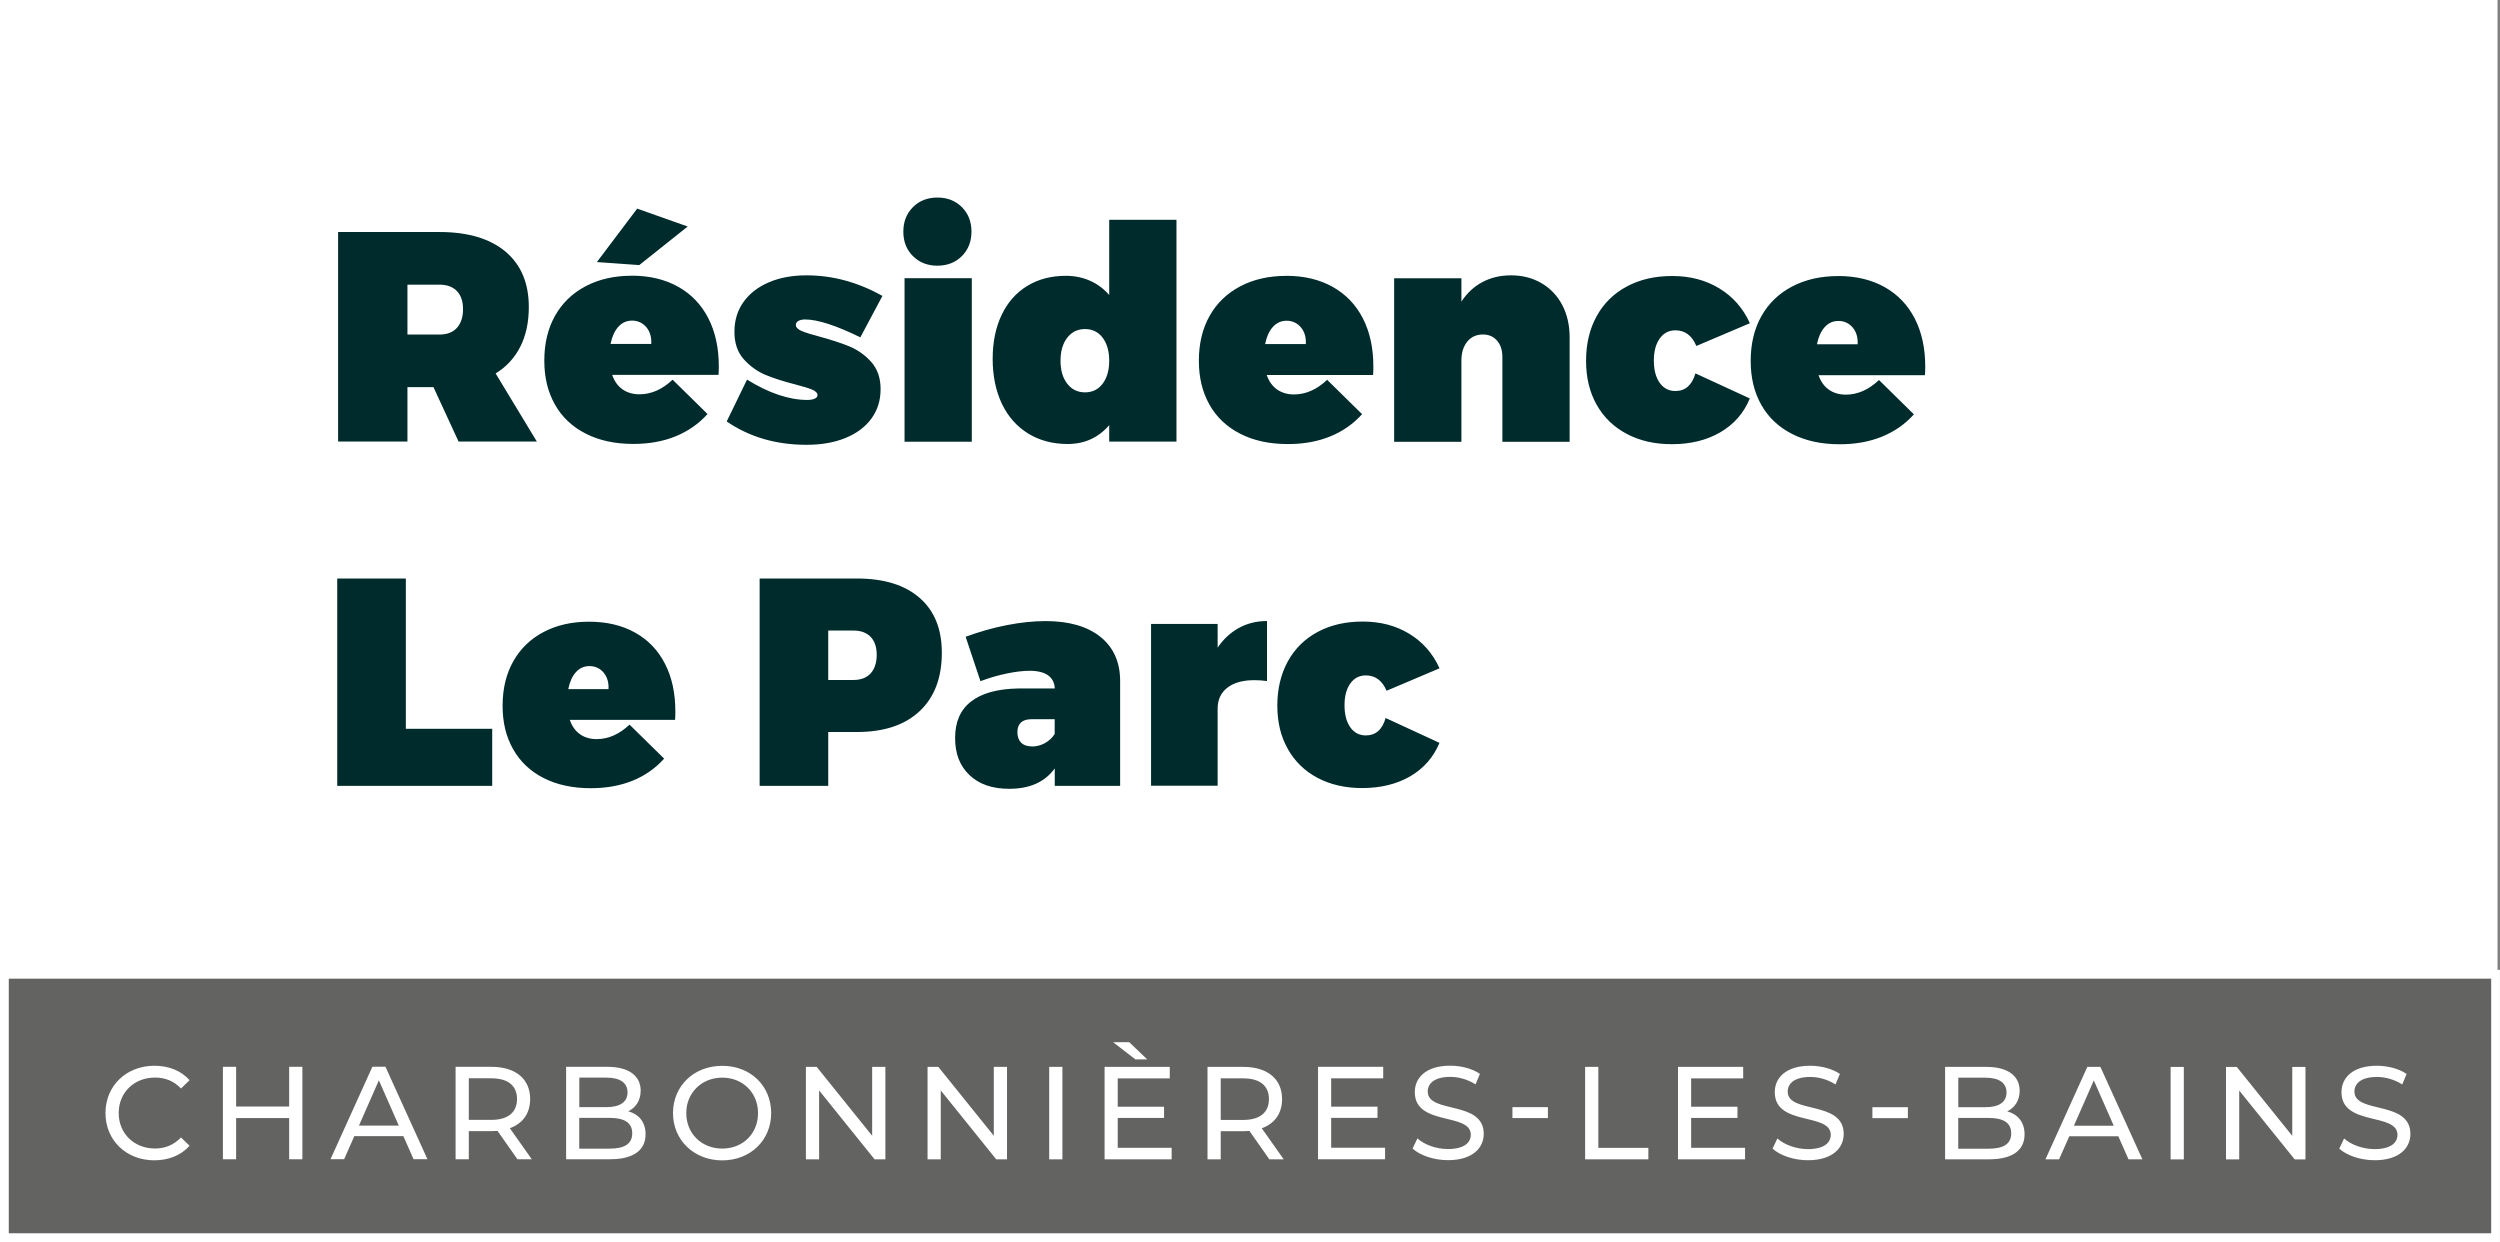
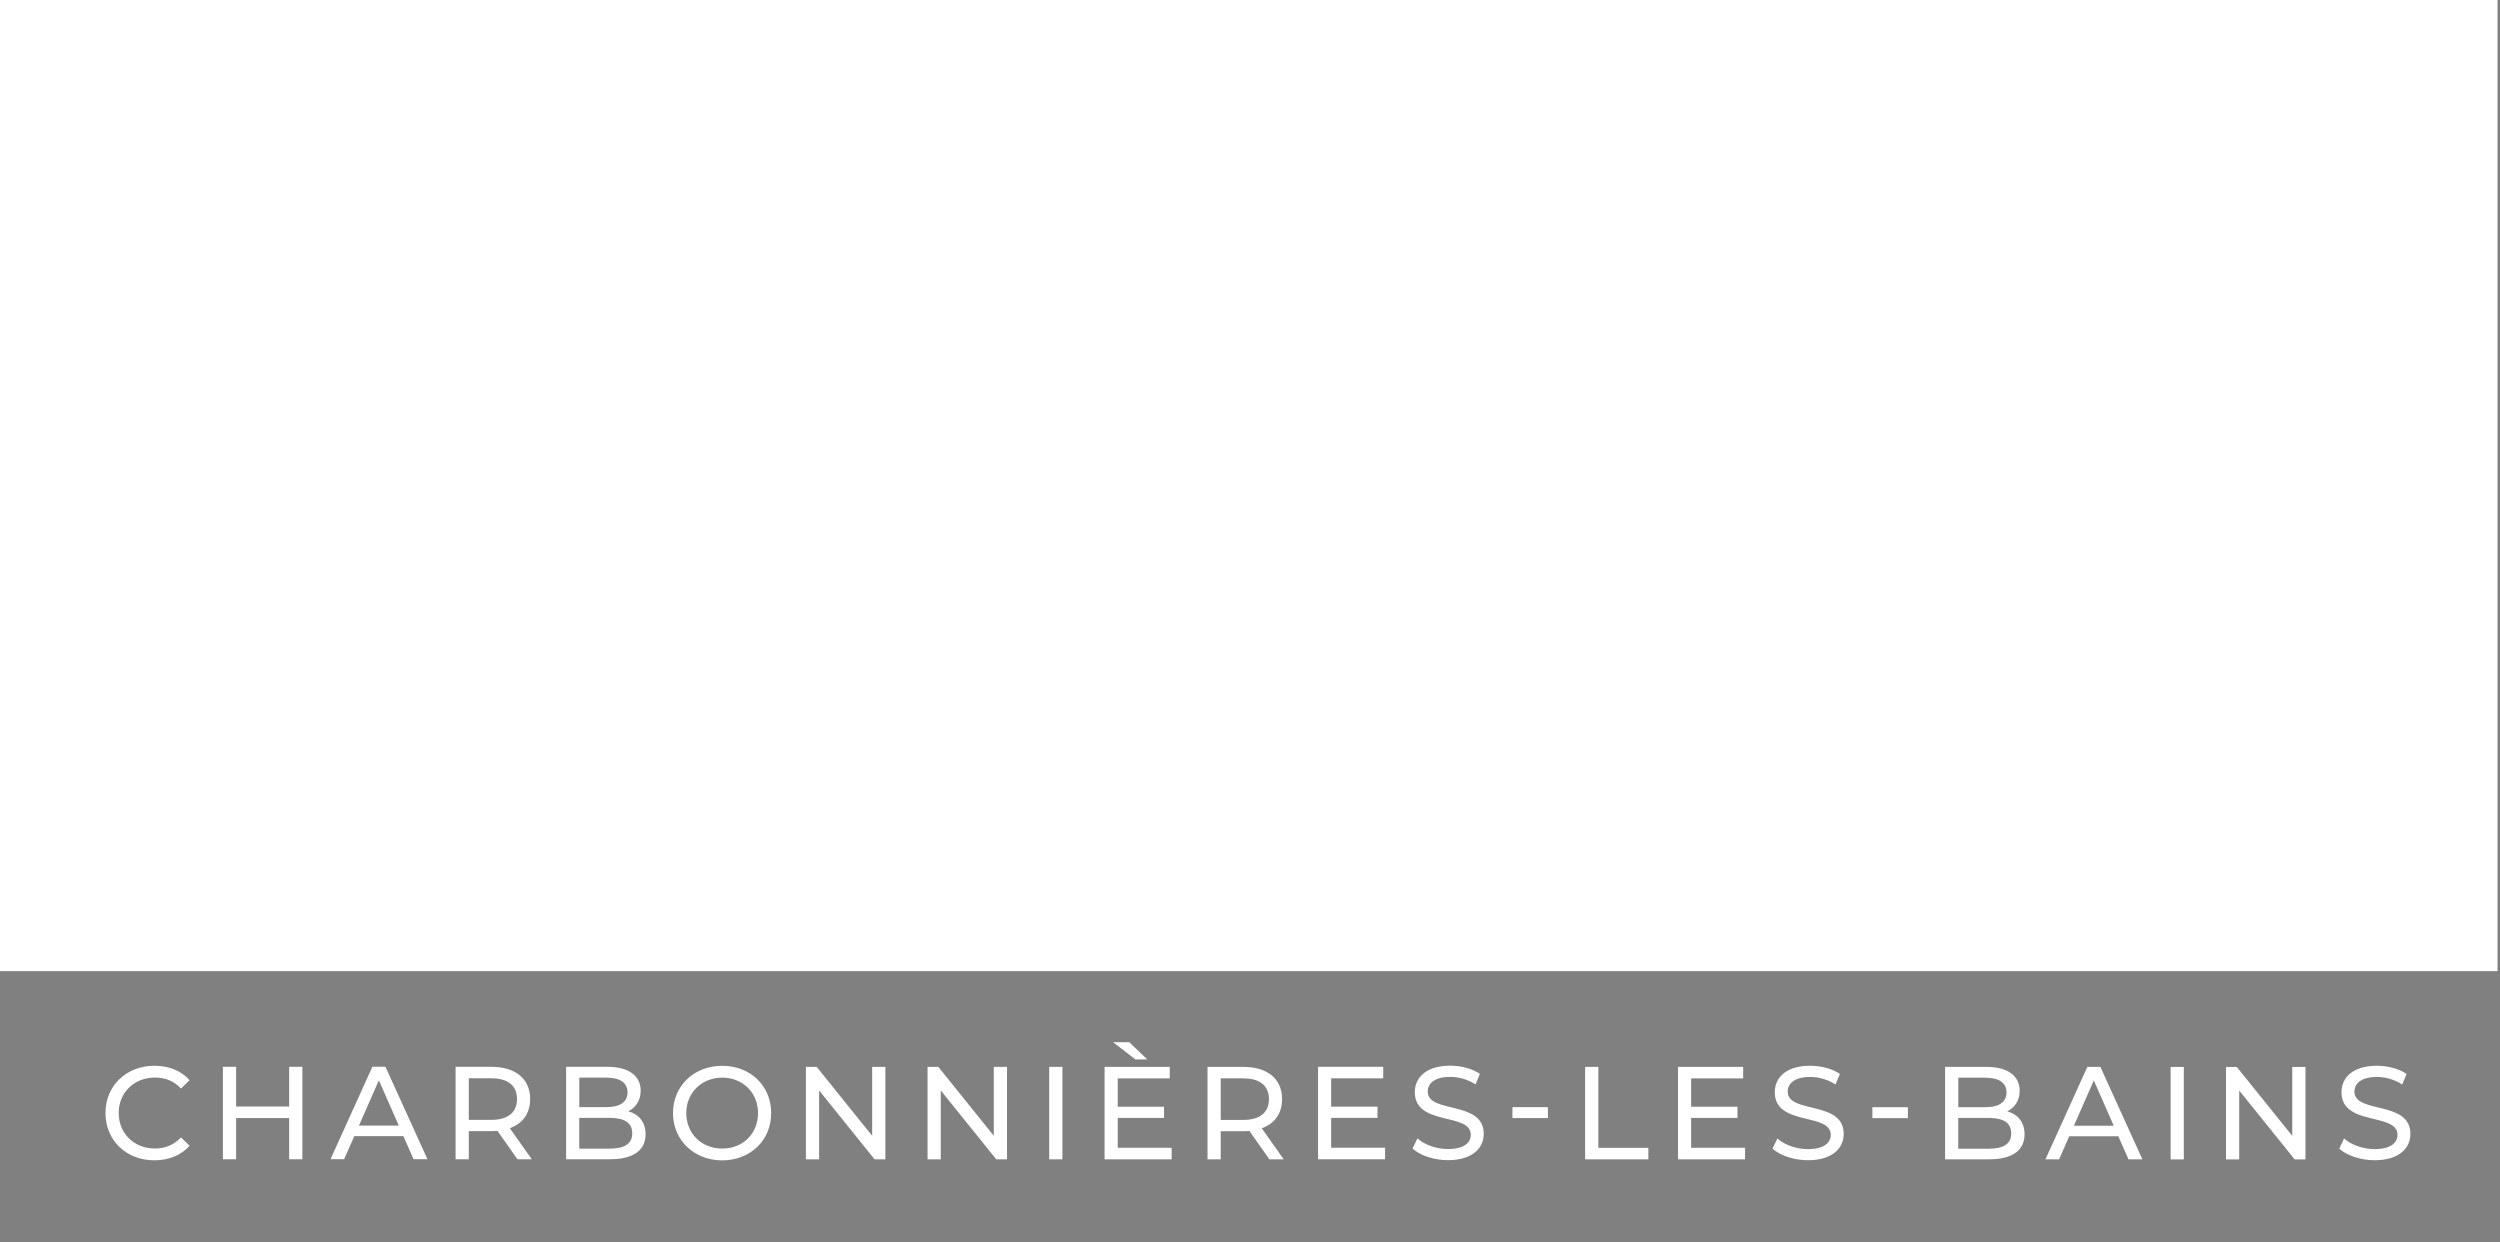
<svg xmlns="http://www.w3.org/2000/svg" id="Calque_2" data-name="Calque 2" viewBox="0 0 372.81 185.21">
  <rect x="0" y="0" width="372.81" height="185.21" fill="#808080" stroke="none" />
  <defs>
    <style>
      .cls-1 {
        clip-path: url(#clippath-2);
      }

      .cls-2, .cls-3, .cls-4, .cls-5 {
        stroke-width: 0px;
      }

      .cls-2, .cls-6 {
        fill: none;
      }

      .cls-7 {
        clip-path: url(#clippath-1);
      }

      .cls-8 {
        opacity: .3;
      }

      .cls-3 {
        fill: #fff;
      }

      .cls-4 {
        fill: #002b2d;
      }

      .cls-6 {
        stroke: #fff;
        stroke-width: 1.31px;
      }

      .cls-9 {
        clip-path: url(#clippath);
      }

      .cls-5 {
        fill: #1d1d1b;
      }
    </style>
    <clipPath id="clippath">
      <rect class="cls-2" width="372.81" height="185.21" />
    </clipPath>
    <clipPath id="clippath-1">
-       <rect class="cls-2" width="372.81" height="185.21" />
-     </clipPath>
+       </clipPath>
    <clipPath id="clippath-2">
      <rect class="cls-2" x="-7.7" y="138.54" width="388.58" height="47.67" />
    </clipPath>
  </defs>
  <g id="Calque_1-2" data-name="Calque 1">
    <g id="Calque_1-3" data-name="Calque 1">
      <g class="cls-9">
        <g>
          <rect class="cls-3" width="372.44" height="144.82" />
          <g class="cls-7">
            <g>
              <path class="cls-4" d="M277.01,51.34h-6.06c.21-1.07.59-1.92,1.14-2.54.55-.62,1.24-.94,2.07-.94s1.57.33,2.12.98c.55.65.79,1.49.74,2.49M274.08,41.17c-2.58,0-4.86.52-6.84,1.56s-3.5,2.51-4.57,4.41-1.6,4.13-1.6,6.68.53,4.68,1.58,6.55,2.58,3.32,4.59,4.34c2.01,1.03,4.38,1.54,7.11,1.54,2.35,0,4.45-.38,6.31-1.14s3.44-1.86,4.75-3.32l-5.21-5.12c-1.54,1.46-3.19,2.18-4.95,2.18-.98,0-1.82-.25-2.52-.74-.7-.49-1.21-1.21-1.54-2.16h15.86c.03-.3.05-.73.05-1.29,0-2.73-.52-5.12-1.56-7.15-1.04-2.03-2.54-3.6-4.5-4.7s-4.28-1.65-6.95-1.65M252.97,51.59l7.98-3.39c-1.01-2.23-2.53-3.96-4.55-5.19s-4.35-1.85-7-1.85-4.85.52-6.8,1.56-3.45,2.52-4.5,4.43c-1.06,1.92-1.58,4.14-1.58,6.66s.53,4.68,1.58,6.55,2.55,3.32,4.48,4.34c1.93,1.03,4.17,1.54,6.73,1.54,2.79,0,5.21-.59,7.24-1.78,2.04-1.19,3.5-2.87,4.39-5.04l-8.11-3.74c-.51,1.75-1.5,2.63-2.99,2.63-.98,0-1.76-.41-2.34-1.22-.58-.82-.87-1.92-.87-3.32s.29-2.46.87-3.28,1.36-1.23,2.34-1.23c1.43,0,2.47.77,3.12,2.32M225.33,41.06c-1.58,0-2.99.33-4.26,1-1.26.67-2.31,1.64-3.14,2.92v-3.48h-10.03v24.38h10.03v-12.08c0-1.19.29-2.14.87-2.85s1.36-1.07,2.34-1.07c.86,0,1.56.3,2.1.91.53.61.8,1.42.8,2.43v12.66h10.03v-15.55c0-1.84-.37-3.46-1.11-4.86s-1.78-2.48-3.1-3.25-2.83-1.16-4.52-1.16M194.72,51.31h-6.06c.21-1.07.59-1.92,1.14-2.54.55-.62,1.24-.94,2.07-.94s1.57.33,2.12.98c.55.65.79,1.49.74,2.49M191.79,41.14c-2.58,0-4.87.52-6.84,1.56-1.98,1.04-3.5,2.51-4.57,4.41s-1.6,4.13-1.6,6.68.53,4.68,1.58,6.55,2.58,3.32,4.59,4.34c2,1.03,4.37,1.54,7.11,1.54,2.35,0,4.45-.38,6.31-1.14s3.44-1.86,4.75-3.32l-5.21-5.12c-1.55,1.46-3.19,2.18-4.95,2.18-.98,0-1.82-.25-2.52-.74s-1.21-1.21-1.54-2.16h15.86c.03-.3.04-.73.04-1.29,0-2.73-.52-5.12-1.56-7.15-1.04-2.03-2.54-3.6-4.5-4.7s-4.28-1.65-6.95-1.65M161.8,58.51c-1.1,0-1.98-.43-2.65-1.29s-1-2.01-1-3.43.33-2.57,1-3.43,1.55-1.29,2.65-1.29,1.98.43,2.63,1.29.98,2.01.98,3.43-.33,2.57-.98,3.43-1.53,1.29-2.63,1.29M165.41,32.8v11.19c-.8-.92-1.75-1.63-2.85-2.12-1.1-.49-2.3-.74-3.61-.74-2.2,0-4.12.5-5.77,1.51-1.65,1.01-2.92,2.45-3.81,4.32s-1.34,4.05-1.34,6.55.46,4.79,1.38,6.71,2.23,3.39,3.92,4.43c1.69,1.04,3.65,1.56,5.88,1.56,2.52,0,4.59-.94,6.2-2.81v2.45h10.03v-33.07h-10.03v.02ZM139.79,29.46c-1.49,0-2.7.48-3.65,1.43s-1.43,2.17-1.43,3.65.47,2.7,1.43,3.65,2.17,1.43,3.65,1.43,2.7-.48,3.65-1.43,1.43-2.17,1.43-3.65-.48-2.7-1.43-3.65c-.95-.95-2.17-1.43-3.65-1.43M134.89,65.87h10.03v-24.38h-10.03v24.38ZM128.29,50.32l3.3-6.19c-3.65-2.05-7.43-3.07-11.32-3.07-2.14,0-4.02.35-5.64,1.05s-2.88,1.68-3.77,2.94-1.34,2.74-1.34,4.43.47,3.06,1.4,4.1c.94,1.04,2.01,1.81,3.23,2.32s2.7.98,4.46,1.43c1.16.3,2,.56,2.52.78.52.22.78.5.78.82,0,.21-.13.38-.4.51-.27.13-.64.2-1.11.2-2.73,0-5.73-1.01-9-3.03l-3.03,6.24c3.39,2.32,7.35,3.48,11.9,3.48,2.23,0,4.17-.34,5.84-1.03,1.66-.68,2.95-1.65,3.85-2.9.91-1.25,1.36-2.7,1.36-4.37s-.47-3.01-1.4-4.06c-.94-1.04-2.03-1.81-3.27-2.32-1.25-.51-2.75-1-4.5-1.47-1.25-.33-2.14-.61-2.67-.85-.53-.24-.8-.54-.8-.89,0-.24.13-.43.38-.58s.59-.22,1-.22c1.87,0,4.62.89,8.25,2.67M89,39.08l6.33.45,7.22-5.75-7.53-2.67-6.02,7.98h0ZM97.11,51.29h-6.06c.21-1.07.59-1.92,1.14-2.54.55-.62,1.24-.94,2.07-.94s1.57.33,2.12.98c.55.65.79,1.49.74,2.49M94.18,41.12c-2.58,0-4.87.52-6.84,1.56-1.98,1.04-3.5,2.51-4.57,4.41s-1.6,4.13-1.6,6.68.53,4.68,1.58,6.55,2.58,3.32,4.59,4.34c2.01,1.03,4.37,1.54,7.11,1.54,2.35,0,4.45-.38,6.31-1.14s3.44-1.86,4.75-3.32l-5.21-5.12c-1.54,1.46-3.19,2.18-4.95,2.18-.98,0-1.82-.25-2.52-.74s-1.21-1.21-1.54-2.16h15.86c.03-.3.04-.73.04-1.29,0-2.73-.52-5.12-1.56-7.15-1.04-2.03-2.54-3.6-4.5-4.7-1.96-1.1-4.28-1.65-6.95-1.65M60.76,42.45h4.77c1.13,0,2,.32,2.61.96s.91,1.54.91,2.7-.31,2.12-.91,2.78c-.61.67-1.48,1-2.61,1h-4.77v-7.44ZM80.06,65.85l-6.15-10.16c1.6-.98,2.83-2.31,3.68-3.99s1.27-3.65,1.27-5.91c0-3.56-1.16-6.32-3.48-8.27-2.32-1.94-5.6-2.92-9.85-2.92h-15.11v31.24h10.34v-8.11h3.88l3.74,8.11h11.68Z" />
              <path class="cls-4" d="M206.77,103.01l7.9-3.35c-1-2.21-2.5-3.92-4.5-5.14s-4.31-1.83-6.93-1.83-4.8.51-6.73,1.54-3.41,2.49-4.46,4.39c-1.04,1.9-1.57,4.1-1.57,6.6s.52,4.63,1.57,6.48c1.04,1.85,2.52,3.29,4.43,4.3,1.91,1.01,4.13,1.52,6.66,1.52,2.76,0,5.15-.59,7.17-1.76,2.01-1.18,3.46-2.84,4.35-4.98l-8.03-3.71c-.5,1.74-1.48,2.6-2.95,2.6-.97,0-1.74-.4-2.32-1.21-.57-.81-.86-1.9-.86-3.29s.29-2.43.86-3.24,1.35-1.21,2.32-1.21c1.41,0,2.44.76,3.09,2.29M181.58,96.57v-3.53h-9.93v24.13h9.93v-11.51c0-1.32.48-2.36,1.45-3.11s2.31-1.12,4.01-1.12c.62,0,1.25.04,1.9.13v-8.95c-1.56,0-2.96.35-4.21,1.04s-2.3,1.67-3.15,2.93M153.92,111.31c-.71,0-1.25-.18-1.63-.55s-.57-.89-.57-1.57c0-1.29.71-1.94,2.12-1.94h3.44v2.21c-.38.59-.88,1.04-1.48,1.37-.6.32-1.23.49-1.88.49M155.91,92.62c-1.79,0-3.71.2-5.76.6-2.04.4-4.1.98-6.15,1.74l2.21,6.62c1.32-.5,2.64-.88,3.95-1.15,1.31-.27,2.43-.4,3.38-.4,1.21,0,2.12.23,2.76.68.63.46.96,1.11.99,1.96h-5.51c-3.06.06-5.38.71-6.97,1.94s-2.38,3.04-2.38,5.43.71,4.17,2.14,5.54,3.4,2.05,5.93,2.05c3.06,0,5.32-1.01,6.79-3.04v2.6h9.75v-15.62c0-2.82-.98-5.02-2.93-6.59-1.96-1.57-4.68-2.36-8.18-2.36M127.26,101.4h-3.75v-7.37h3.75c1.12,0,1.98.32,2.58.95s.9,1.52.9,2.67-.3,2.1-.9,2.76c-.6.66-1.46.99-2.58.99M127.79,86.27h-14.51v30.92h10.23v-8.03h4.28c4.03,0,7.15-1.04,9.35-3.11,2.21-2.07,3.31-4.98,3.31-8.71,0-3.53-1.1-6.26-3.31-8.18-2.21-1.93-5.32-2.89-9.35-2.89M90.74,102.77h-6c.21-1.06.58-1.9,1.12-2.51.54-.62,1.23-.93,2.05-.93s1.55.32,2.1.97c.54.65.79,1.47.73,2.47M87.83,92.71c-2.56,0-4.82.51-6.77,1.54-1.96,1.03-3.46,2.49-4.52,4.37-1.06,1.88-1.59,4.09-1.59,6.62s.52,4.63,1.57,6.48c1.04,1.85,2.56,3.29,4.54,4.3s4.33,1.52,7.04,1.52c2.32,0,4.4-.38,6.24-1.12,1.84-.75,3.4-1.85,4.7-3.29l-5.16-5.07c-1.53,1.44-3.16,2.16-4.9,2.16-.97,0-1.8-.24-2.49-.73-.69-.49-1.2-1.2-1.52-2.14h15.7c.03-.29.04-.72.04-1.28,0-2.71-.51-5.07-1.54-7.08s-2.51-3.57-4.46-4.65c-1.94-1.09-4.24-1.63-6.88-1.63M50.29,117.19h23.11v-8.51h-12.88v-22.41h-10.23s0,30.92,0,30.92Z" />
              <g class="cls-8">
                <g class="cls-1">
                  <rect class="cls-5" x="1.3" y="145.54" width="370.58" height="39.67" />
                </g>
              </g>
              <rect class="cls-6" x=".65" y="145.29" width="371.5" height="39.27" />
            </g>
          </g>
          <path class="cls-3" d="M15.73,165.98c0-4.07,3.11-7.05,7.3-7.05,2.13,0,3.98.73,5.24,2.15l-1.28,1.24c-1.06-1.12-2.36-1.63-3.88-1.63-3.11,0-5.41,2.24-5.41,5.29s2.3,5.29,5.41,5.29c1.52,0,2.81-.53,3.88-1.65l1.28,1.24c-1.26,1.42-3.11,2.17-5.26,2.17-4.17,0-7.28-2.97-7.28-7.05h0ZM45.09,159.09v13.78h-1.97v-6.14h-7.91v6.14h-1.97v-13.78h1.97v5.92h7.91v-5.92h1.97ZM60.16,169.42h-7.32l-1.52,3.44h-2.03l6.24-13.78h1.95l6.26,13.78h-2.07l-1.52-3.44h0ZM59.47,167.85l-2.97-6.75-2.97,6.75h5.94ZM77.16,172.87l-2.97-4.23c-.28.02-.57.04-.87.04h-3.41v4.19h-1.97v-13.78h5.37c3.58,0,5.75,1.81,5.75,4.8,0,2.13-1.1,3.66-3.03,4.35l3.27,4.63h-2.15.01ZM77.1,163.89c0-1.97-1.32-3.09-3.84-3.09h-3.35v6.2h3.35c2.52,0,3.84-1.14,3.84-3.11ZM96.27,169.15c0,2.36-1.79,3.72-5.28,3.72h-6.57v-13.78h6.18c3.17,0,4.94,1.34,4.94,3.56,0,1.5-.77,2.54-1.85,3.07,1.56.43,2.58,1.59,2.58,3.42h0ZM86.39,160.69v4.41h4.04c2.01,0,3.15-.75,3.15-2.2s-1.14-2.2-3.15-2.2h-4.04ZM94.28,169c0-1.59-1.18-2.3-3.37-2.3h-4.53v4.59h4.53c2.18,0,3.37-.69,3.37-2.28h0ZM100.36,165.99c0-4.04,3.11-7.05,7.34-7.05s7.3,2.99,7.3,7.05-3.11,7.05-7.3,7.05-7.34-3.01-7.34-7.05ZM113.04,165.99c0-3.05-2.28-5.29-5.33-5.29s-5.37,2.24-5.37,5.29,2.28,5.29,5.37,5.29,5.33-2.24,5.33-5.29ZM132.03,159.1v13.78h-1.61l-8.27-10.27v10.27h-1.97v-13.78h1.61l8.27,10.27v-10.27h1.97ZM150.17,159.1v13.78h-1.61l-8.27-10.27v10.27h-1.97v-13.78h1.61l8.27,10.27v-10.27h1.97ZM156.46,159.1h1.97v13.78h-1.97v-13.78ZM174.72,171.17v1.71h-10v-13.78h9.72v1.71h-7.76v4.23h6.91v1.67h-6.91v4.45h8.04ZM169.31,157.98l-3.31-2.56h2.4l2.68,2.56h-1.77,0ZM189.29,172.88l-2.97-4.23c-.28.02-.57.04-.87.04h-3.41v4.19h-1.97v-13.78h5.37c3.58,0,5.75,1.81,5.75,4.8,0,2.13-1.1,3.66-3.03,4.35l3.27,4.63h-2.15,0ZM189.23,163.9c0-1.97-1.32-3.09-3.84-3.09h-3.35v6.2h3.35c2.52,0,3.84-1.14,3.84-3.11ZM206.55,171.16v1.71h-10v-13.78h9.72v1.71h-7.76v4.23h6.91v1.67h-6.91v4.45h8.04ZM210.64,171.3l.73-1.54c1.02.93,2.78,1.59,4.55,1.59,2.38,0,3.41-.93,3.41-2.13,0-3.37-8.35-1.24-8.35-6.36,0-2.13,1.65-3.94,5.28-3.94,1.61,0,3.29.43,4.43,1.22l-.65,1.57c-1.2-.77-2.56-1.12-3.78-1.12-2.34,0-3.35.98-3.35,2.18,0,3.37,8.35,1.26,8.35,6.32,0,2.11-1.69,3.92-5.33,3.92-2.11,0-4.17-.71-5.28-1.73v.02ZM225.54,165.1h5.29v1.63h-5.29v-1.63ZM236.38,159.1h1.97v12.07h7.46v1.71h-9.43v-13.78h0ZM260.23,171.17v1.71h-10v-13.78h9.72v1.71h-7.76v4.23h6.91v1.67h-6.91v4.45h8.04ZM264.32,171.31l.73-1.54c1.02.93,2.78,1.59,4.55,1.59,2.38,0,3.41-.93,3.41-2.13,0-3.37-8.35-1.24-8.35-6.36,0-2.13,1.65-3.94,5.28-3.94,1.61,0,3.29.43,4.43,1.22l-.65,1.57c-1.2-.77-2.56-1.12-3.78-1.12-2.34,0-3.35.98-3.35,2.18,0,3.37,8.35,1.26,8.35,6.32,0,2.11-1.69,3.92-5.33,3.92-2.11,0-4.17-.71-5.28-1.73v.02ZM279.22,165.11h5.29v1.63h-5.29v-1.63ZM301.91,169.16c0,2.36-1.79,3.72-5.28,3.72h-6.57v-13.78h6.18c3.17,0,4.94,1.34,4.94,3.56,0,1.5-.77,2.54-1.85,3.07,1.56.43,2.58,1.59,2.58,3.42h0ZM292.03,160.7v4.41h4.04c2.01,0,3.15-.75,3.15-2.2s-1.14-2.2-3.15-2.2h-4.04ZM299.92,169.01c0-1.59-1.18-2.3-3.37-2.3h-4.53v4.59h4.53c2.18,0,3.37-.69,3.37-2.28h0ZM315.9,169.44h-7.32l-1.52,3.44h-2.03l6.24-13.78h1.95l6.26,13.78h-2.07l-1.52-3.44h0ZM315.21,167.87l-2.97-6.75-2.97,6.75h5.94ZM323.69,159.11h1.97v13.78h-1.97v-13.78ZM343.8,159.11v13.78h-1.61l-8.27-10.27v10.27h-1.97v-13.78h1.61l8.27,10.27v-10.27h1.97ZM348.83,171.31l.73-1.54c1.02.93,2.78,1.59,4.55,1.59,2.38,0,3.41-.93,3.41-2.13,0-3.37-8.35-1.24-8.35-6.36,0-2.13,1.65-3.94,5.28-3.94,1.61,0,3.29.43,4.43,1.22l-.65,1.57c-1.2-.77-2.56-1.12-3.78-1.12-2.34,0-3.35.98-3.35,2.18,0,3.37,8.35,1.26,8.35,6.32,0,2.11-1.69,3.92-5.33,3.92-2.11,0-4.17-.71-5.28-1.73v.02Z" />
        </g>
      </g>
    </g>
  </g>
</svg>